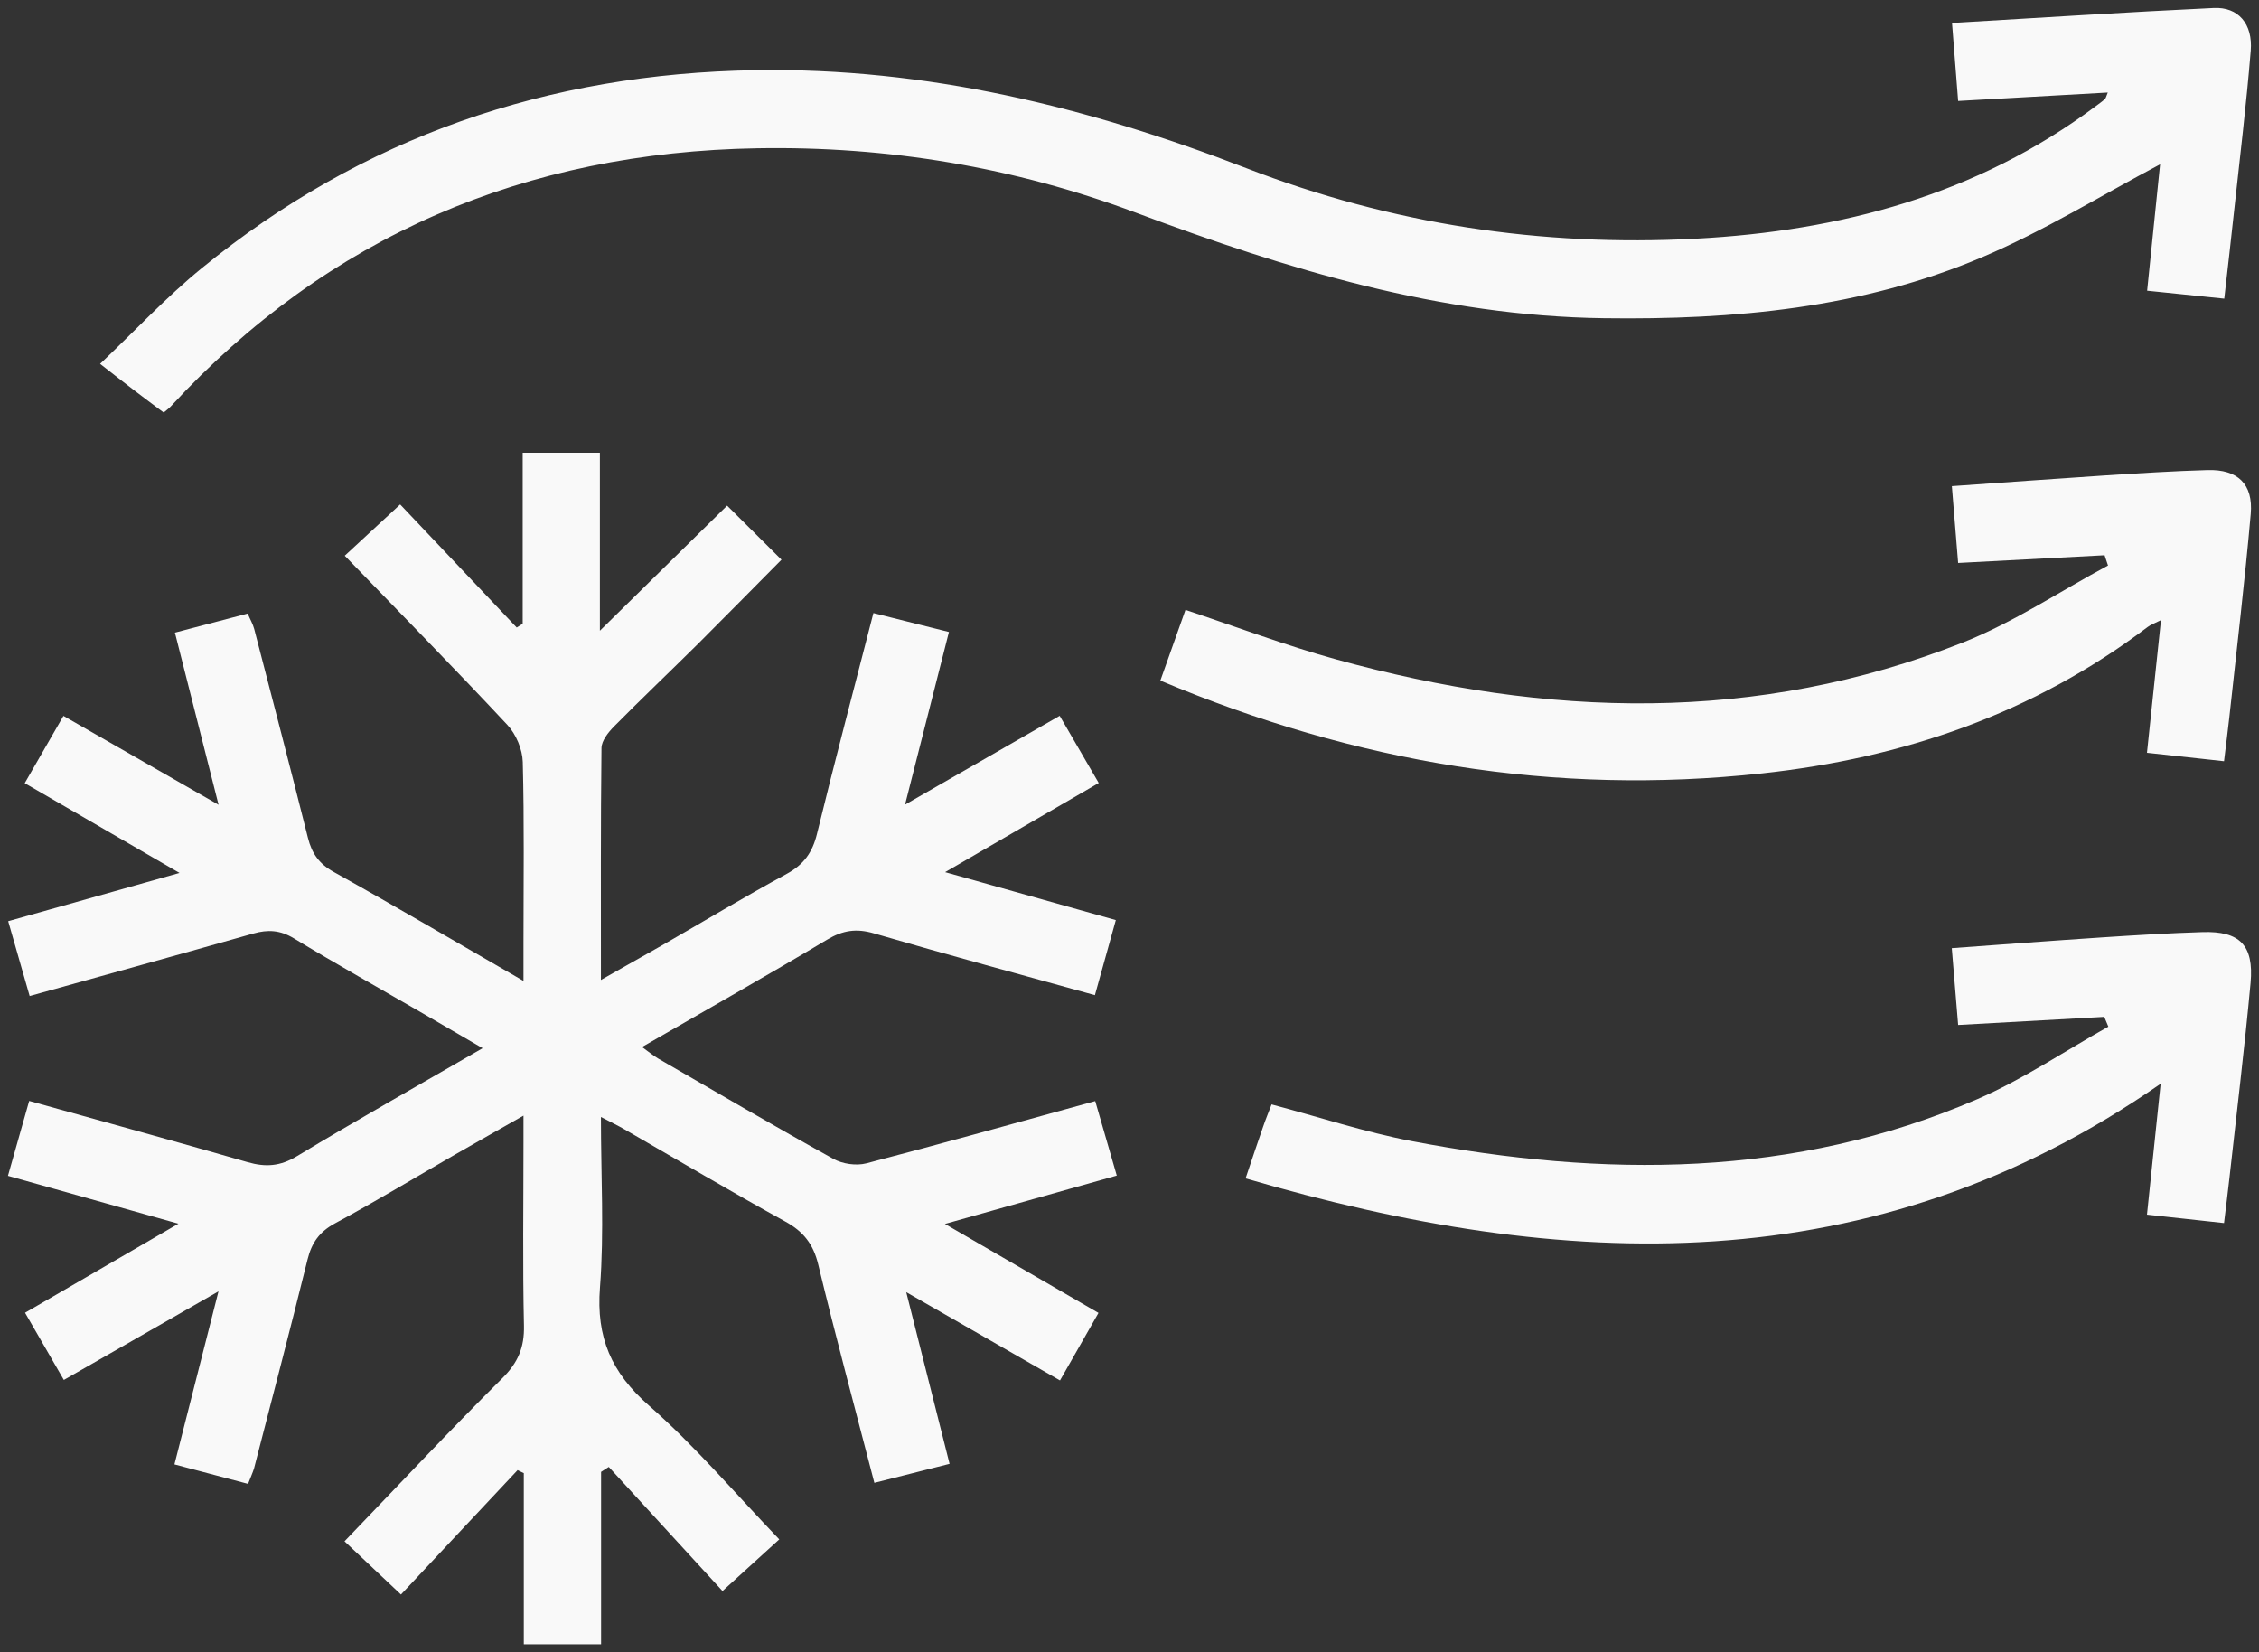
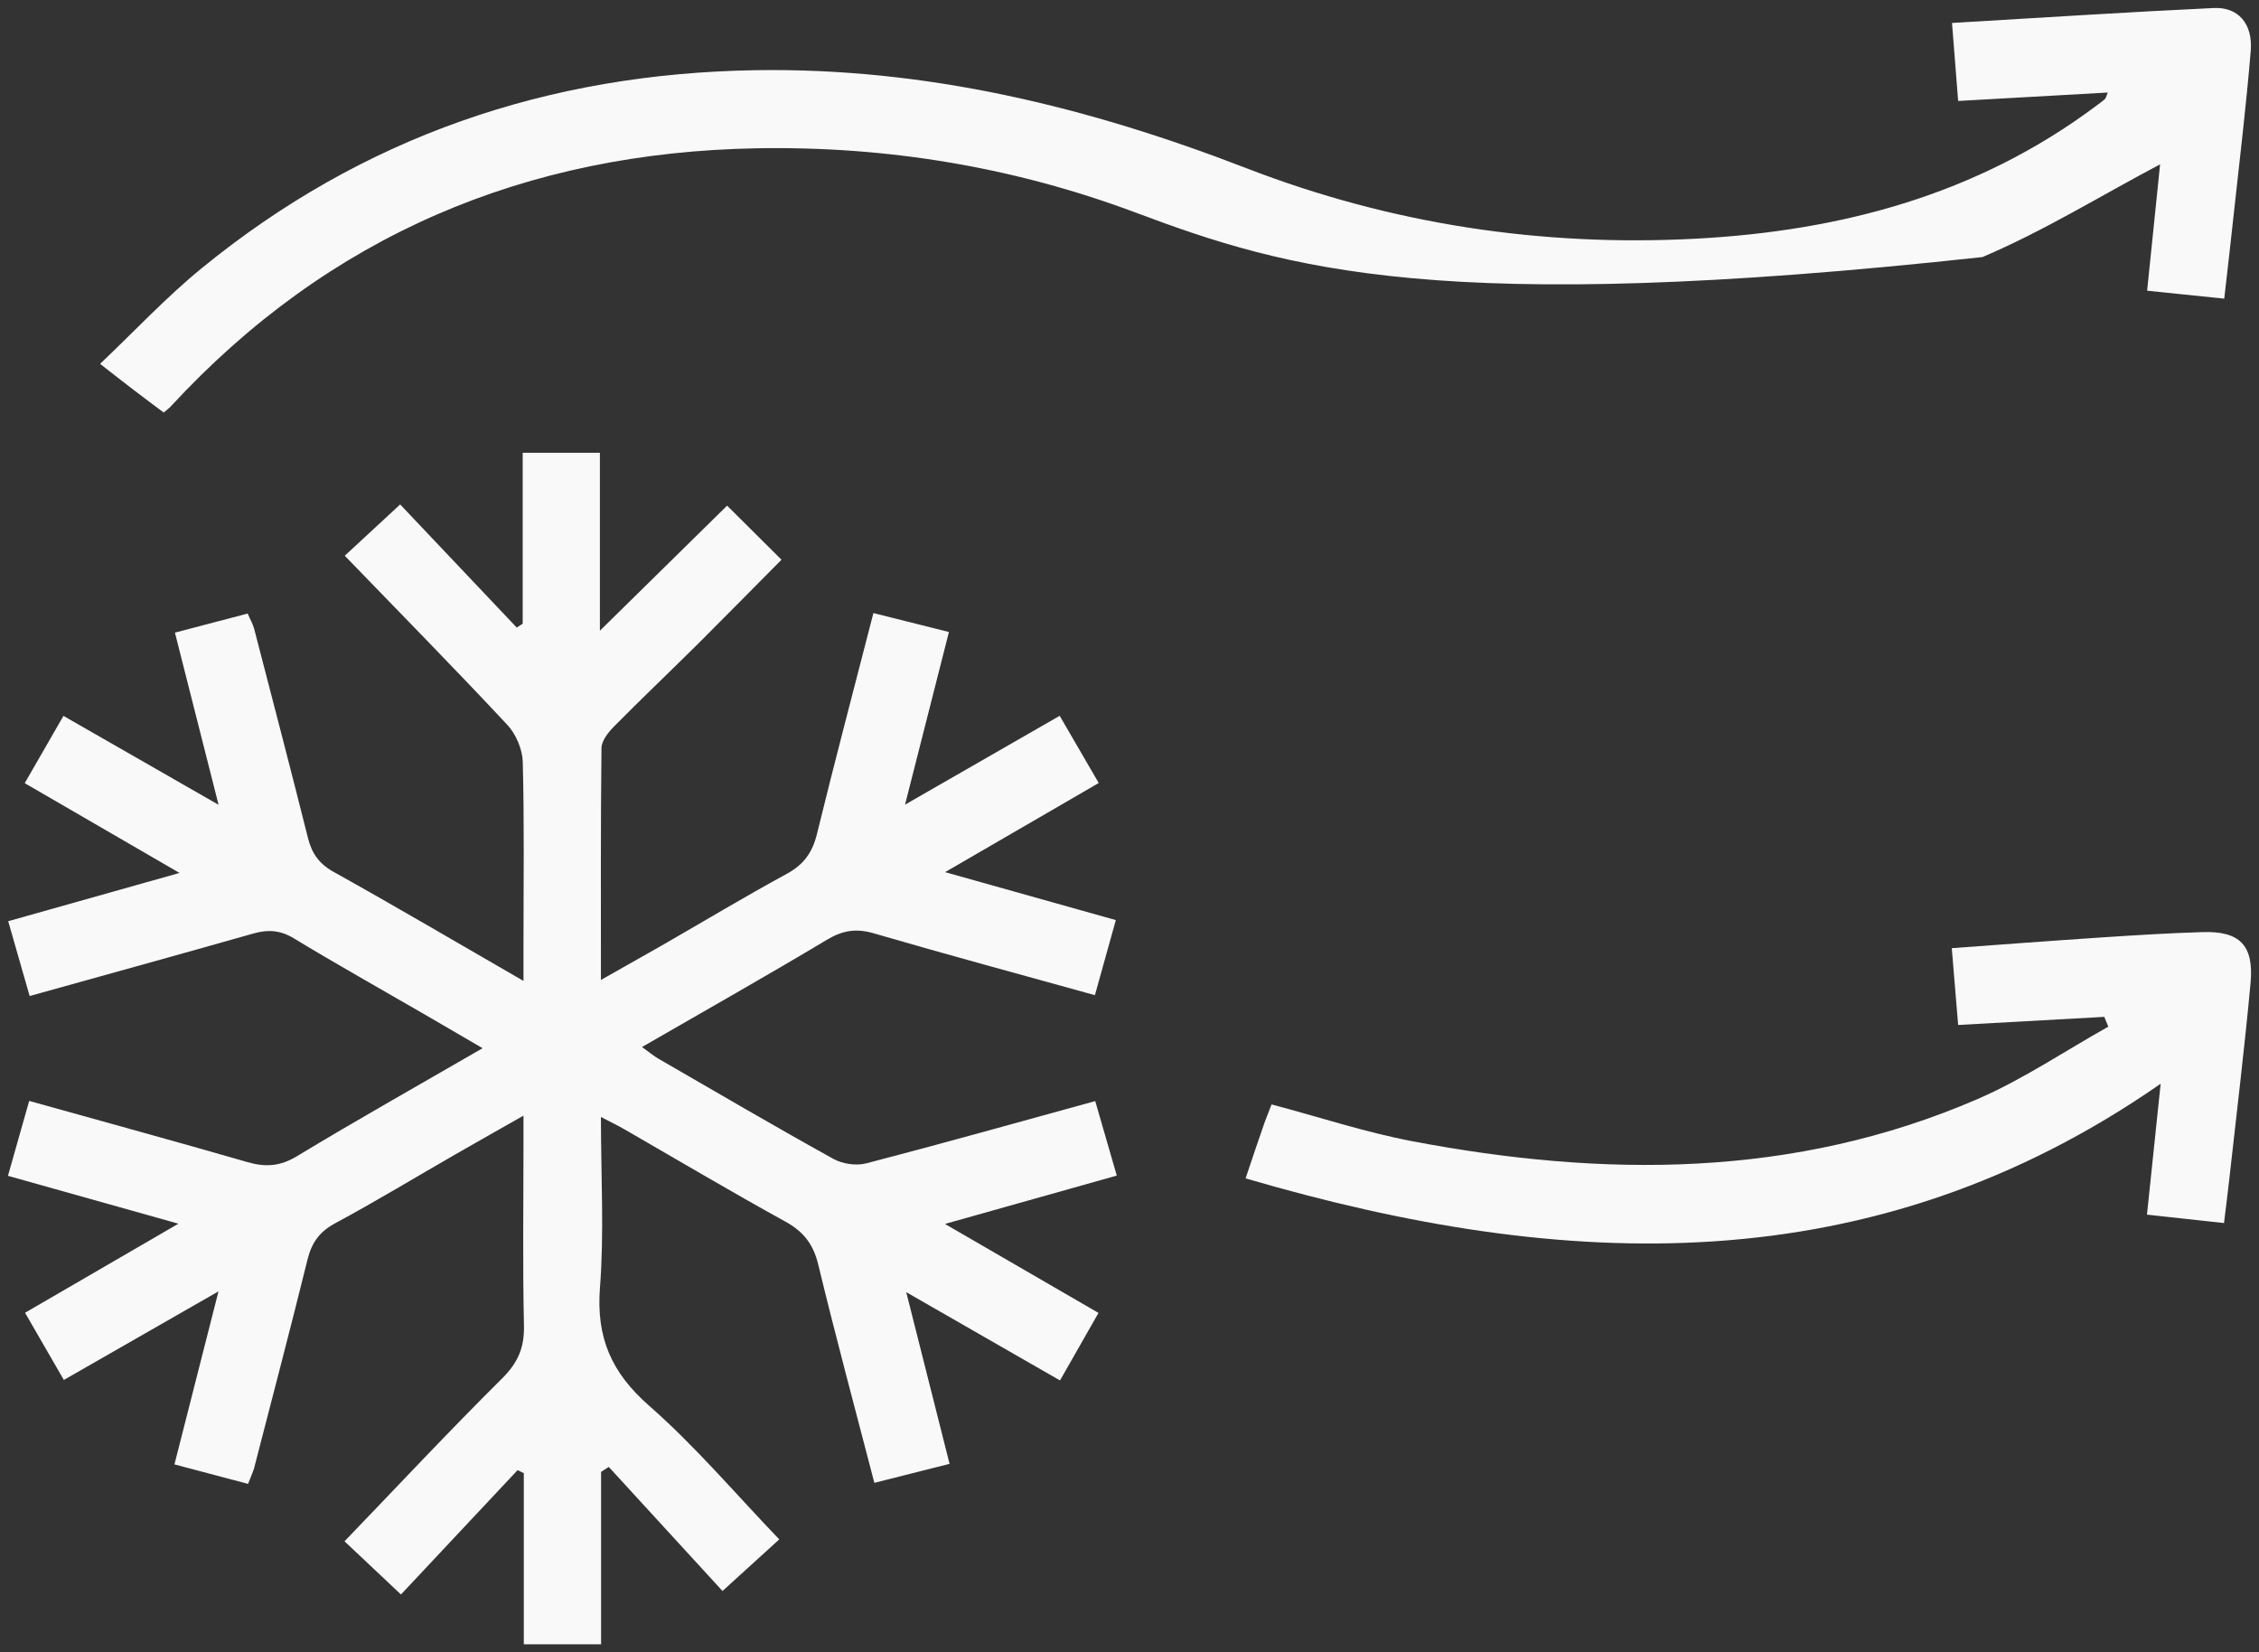
<svg xmlns="http://www.w3.org/2000/svg" viewBox="0 0 284.12 207.78" data-guides="{&quot;vertical&quot;:[],&quot;horizontal&quot;:[]}">
  <rect x="0" y="0" width="284.12" height="207.78" fill="#333333" stroke="none" />
  <defs />
  <path fill="#f9f9f9" stroke="none" fill-opacity="1" stroke-width="1" stroke-opacity="1" id="tSvg133ae85d1ea" title="Path 2" d="M31.2 186.607C28.06 185.777 25.16 185.007 21.94 184.157C23.75 177.037 25.53 170.077 27.48 162.397C20.65 166.307 14.43 169.867 8.03 173.537C6.41 170.737 4.86 168.057 3.15 165.087C9.51 161.397 15.73 157.787 22.44 153.887C14.93 151.777 8.04 149.847 1 147.867C1.93 144.587 2.77 141.617 3.67 138.447C13 141.047 22.09 143.537 31.14 146.147C33.4 146.797 35.24 146.677 37.35 145.397C44.91 140.827 52.61 136.497 60.7 131.817C57.94 130.217 55.54 128.807 53.14 127.417C47.74 124.287 42.29 121.237 36.95 117.997C35.23 116.957 33.69 116.877 31.86 117.397C22.59 120.027 13.31 122.587 3.73 125.257C2.83 122.117 1.98 119.157 1.03 115.847C8.14 113.847 15.1 111.887 22.58 109.777C15.85 105.877 9.61 102.257 3.11 98.487C4.76 95.617 6.3 92.947 7.98 90.027C14.37 93.687 20.61 97.267 27.49 101.207C25.57 93.647 23.81 86.707 22 79.557C25.19 78.717 28.07 77.957 31.15 77.157C31.45 77.867 31.8 78.457 31.97 79.087C34.24 87.837 36.53 96.587 38.73 105.367C39.22 107.337 40.15 108.647 42 109.667C49.81 114.017 57.52 118.557 65.84 123.357C65.84 121.407 65.84 119.957 65.84 118.517C65.84 110.957 65.95 103.387 65.75 95.827C65.71 94.237 64.9 92.327 63.81 91.157C57.14 84.017 50.28 77.047 43.36 69.887C45.26 68.127 47.54 66.017 50.33 63.437C55.11 68.487 60.05 73.707 64.99 78.917C65.24 78.757 65.49 78.597 65.74 78.437C65.74 71.337 65.74 64.247 65.74 56.937C69.06 56.937 72.13 56.937 75.45 56.937C75.45 64.057 75.45 71.177 75.45 79.317C81.17 73.697 86.27 68.687 91.45 63.587C93.78 65.907 95.97 68.077 98.29 70.387C94.73 73.977 91.28 77.487 87.8 80.957C84.29 84.437 80.71 87.837 77.23 91.357C76.51 92.087 75.66 93.147 75.65 94.067C75.54 103.617 75.58 113.167 75.58 123.237C78.4 121.637 80.82 120.277 83.24 118.897C88.48 115.887 93.66 112.767 98.96 109.887C101.09 108.727 102.18 107.207 102.75 104.877C104.99 95.717 107.41 86.597 109.85 77.097C113.01 77.887 115.98 78.637 119.35 79.477C117.54 86.607 115.77 93.557 113.83 101.187C120.64 97.277 126.87 93.697 133.28 90.017C134.92 92.847 136.47 95.507 138.19 98.467C131.81 102.167 125.59 105.777 118.87 109.677C126.28 111.757 133.16 113.687 140.34 115.707C139.45 118.907 138.6 121.947 137.71 125.147C128.27 122.527 119.07 120.047 109.92 117.377C107.71 116.727 106 116.987 104.03 118.167C96.44 122.707 88.74 127.057 80.75 131.667C81.61 132.287 82.18 132.767 82.81 133.137C90.13 137.367 97.43 141.647 104.82 145.737C105.97 146.377 107.69 146.627 108.96 146.297C118.49 143.817 127.97 141.157 137.75 138.467C138.62 141.477 139.48 144.437 140.46 147.837C133.44 149.807 126.54 151.747 118.85 153.917C125.53 157.787 131.71 161.367 138.16 165.107C136.54 167.947 135.02 170.617 133.32 173.597C127.06 170.007 120.91 166.477 113.98 162.497C115.9 170.097 117.63 176.977 119.43 184.087C116.12 184.927 113.15 185.677 109.97 186.477C107.53 177.087 105.1 168.077 102.91 159.017C102.29 156.447 101.05 154.867 98.75 153.607C91.96 149.867 85.29 145.907 78.57 142.037C77.73 141.547 76.84 141.127 75.58 140.467C75.58 147.877 76 154.937 75.46 161.917C74.97 168.187 76.89 172.617 81.64 176.777C87.45 181.867 92.49 187.837 98.01 193.587C96.06 195.367 93.76 197.457 90.87 200.077C86.3 195.087 81.43 189.777 76.57 184.477C76.25 184.687 75.92 184.887 75.6 185.097C75.6 192.267 75.6 199.447 75.6 206.777C72.27 206.777 69.28 206.777 65.88 206.777C65.88 199.607 65.88 192.427 65.88 185.257C65.62 185.127 65.36 185.007 65.1 184.877C60.18 190.117 55.27 195.357 50.43 200.517C47.48 197.737 45.22 195.607 43.33 193.827C50.03 186.867 56.48 179.967 63.18 173.317C65.14 171.367 65.96 169.467 65.9 166.727C65.73 159.067 65.84 151.397 65.84 143.737C65.84 142.767 65.84 141.797 65.84 140.297C62.7 142.087 60.01 143.597 57.33 145.137C52.27 148.047 47.27 151.077 42.13 153.847C40.17 154.907 39.2 156.287 38.68 158.387C36.51 167.167 34.21 175.917 31.95 184.667C31.78 185.217 31.52 185.767 31.2 186.607Z" />
-   <path fill="#f9f9f9" stroke="none" fill-opacity="1" stroke-width="1" stroke-opacity="1" id="tSvg564c62982b" title="Path 3" d="M279.75 37.557C276.46 37.217 273.4 36.907 270.05 36.557C270.62 30.957 271.18 25.547 271.68 20.667C264.24 24.597 257.04 29.057 249.34 32.327C234.18 38.767 218.1 40.237 201.73 40.017C181.14 39.747 161.91 33.877 142.9 26.757C127.56 21.007 111.61 18.367 95.26 18.647C66.16 19.147 41.34 29.587 21.45 51.137C21.25 51.357 21 51.527 20.59 51.877C19.34 50.937 18.06 49.997 16.8 49.027C15.6 48.117 14.42 47.187 12.59 45.757C16.95 41.617 20.91 37.367 25.37 33.727C45.61 17.197 68.9 9.247 95.02 8.827C116.55 8.487 136.89 13.467 156.75 21.147C174.96 28.187 193.85 31.047 213.29 30.017C231.5 29.047 248.64 24.507 263.54 13.387C263.94 13.087 264.36 12.797 264.73 12.467C264.86 12.357 264.89 12.127 265.1 11.637C258.87 11.987 252.81 12.327 246.28 12.697C246.02 9.447 245.78 6.327 245.51 2.887C256.75 2.227 267.59 1.517 278.43 1.007C281.51 0.857 283.36 3.007 283.08 6.387C282.53 13.107 281.72 19.807 280.99 26.507C280.61 30.087 280.19 33.667 279.75 37.557Z" />
-   <path fill="#f9f9f9" stroke="none" fill-opacity="1" stroke-width="1" stroke-opacity="1" id="tSvg11abfeb85de" title="Path 4" d="M145.94 85.587C147 82.617 148.03 79.727 149.1 76.697C155.52 78.827 161.72 81.177 168.07 82.927C194.53 90.227 220.94 91.047 246.88 80.797C253.24 78.277 259.06 74.377 265.13 71.117C264.99 70.687 264.84 70.257 264.7 69.827C258.68 70.147 252.65 70.467 246.28 70.797C246.02 67.567 245.77 64.507 245.49 61.137C252.17 60.667 258.57 60.197 264.97 59.777C269.19 59.507 273.42 59.237 277.65 59.117C281.43 59.007 283.41 60.867 283.08 64.637C282.33 73.157 281.31 81.657 280.39 90.167C280.2 91.937 279.96 93.707 279.72 95.727C276.42 95.367 273.35 95.027 270.03 94.667C270.62 89.097 271.19 83.727 271.79 77.987C271.02 78.377 270.51 78.547 270.1 78.857C255.74 89.737 239.38 95.327 221.63 97.257C195.53 100.097 170.5 95.927 145.94 85.587Z" />
+   <path fill="#f9f9f9" stroke="none" fill-opacity="1" stroke-width="1" stroke-opacity="1" id="tSvg564c62982b" title="Path 3" d="M279.75 37.557C276.46 37.217 273.4 36.907 270.05 36.557C270.62 30.957 271.18 25.547 271.68 20.667C264.24 24.597 257.04 29.057 249.34 32.327C181.14 39.747 161.91 33.877 142.9 26.757C127.56 21.007 111.61 18.367 95.26 18.647C66.16 19.147 41.34 29.587 21.45 51.137C21.25 51.357 21 51.527 20.59 51.877C19.34 50.937 18.06 49.997 16.8 49.027C15.6 48.117 14.42 47.187 12.59 45.757C16.95 41.617 20.91 37.367 25.37 33.727C45.61 17.197 68.9 9.247 95.02 8.827C116.55 8.487 136.89 13.467 156.75 21.147C174.96 28.187 193.85 31.047 213.29 30.017C231.5 29.047 248.64 24.507 263.54 13.387C263.94 13.087 264.36 12.797 264.73 12.467C264.86 12.357 264.89 12.127 265.1 11.637C258.87 11.987 252.81 12.327 246.28 12.697C246.02 9.447 245.78 6.327 245.51 2.887C256.75 2.227 267.59 1.517 278.43 1.007C281.51 0.857 283.36 3.007 283.08 6.387C282.53 13.107 281.72 19.807 280.99 26.507C280.61 30.087 280.19 33.667 279.75 37.557Z" />
  <path fill="#f9f9f9" stroke="none" fill-opacity="1" stroke-width="1" stroke-opacity="1" id="tSvgffcc286a2d" title="Path 5" d="M264.66 127.877C258.66 128.207 252.65 128.547 246.28 128.897C246.01 125.677 245.76 122.607 245.48 119.237C251.95 118.767 258.14 118.297 264.33 117.887C268.55 117.607 272.78 117.347 277.01 117.217C281.69 117.067 283.49 118.857 283.06 123.607C282.3 131.827 281.3 140.027 280.39 148.227C280.19 149.997 279.97 151.777 279.72 153.807C276.42 153.447 273.36 153.107 270.03 152.747C270.61 147.187 271.17 141.827 271.75 136.287C235.47 161.507 196.79 159.937 156.66 148.187C157.52 145.637 158.18 143.647 158.87 141.677C159.19 140.737 159.57 139.827 159.93 138.887C165.9 140.467 171.64 142.367 177.53 143.497C201.7 148.097 225.64 148.187 248.69 138.227C254.43 135.747 259.69 132.177 265.17 129.107C265.01 128.697 264.84 128.287 264.66 127.877Z" />
</svg>